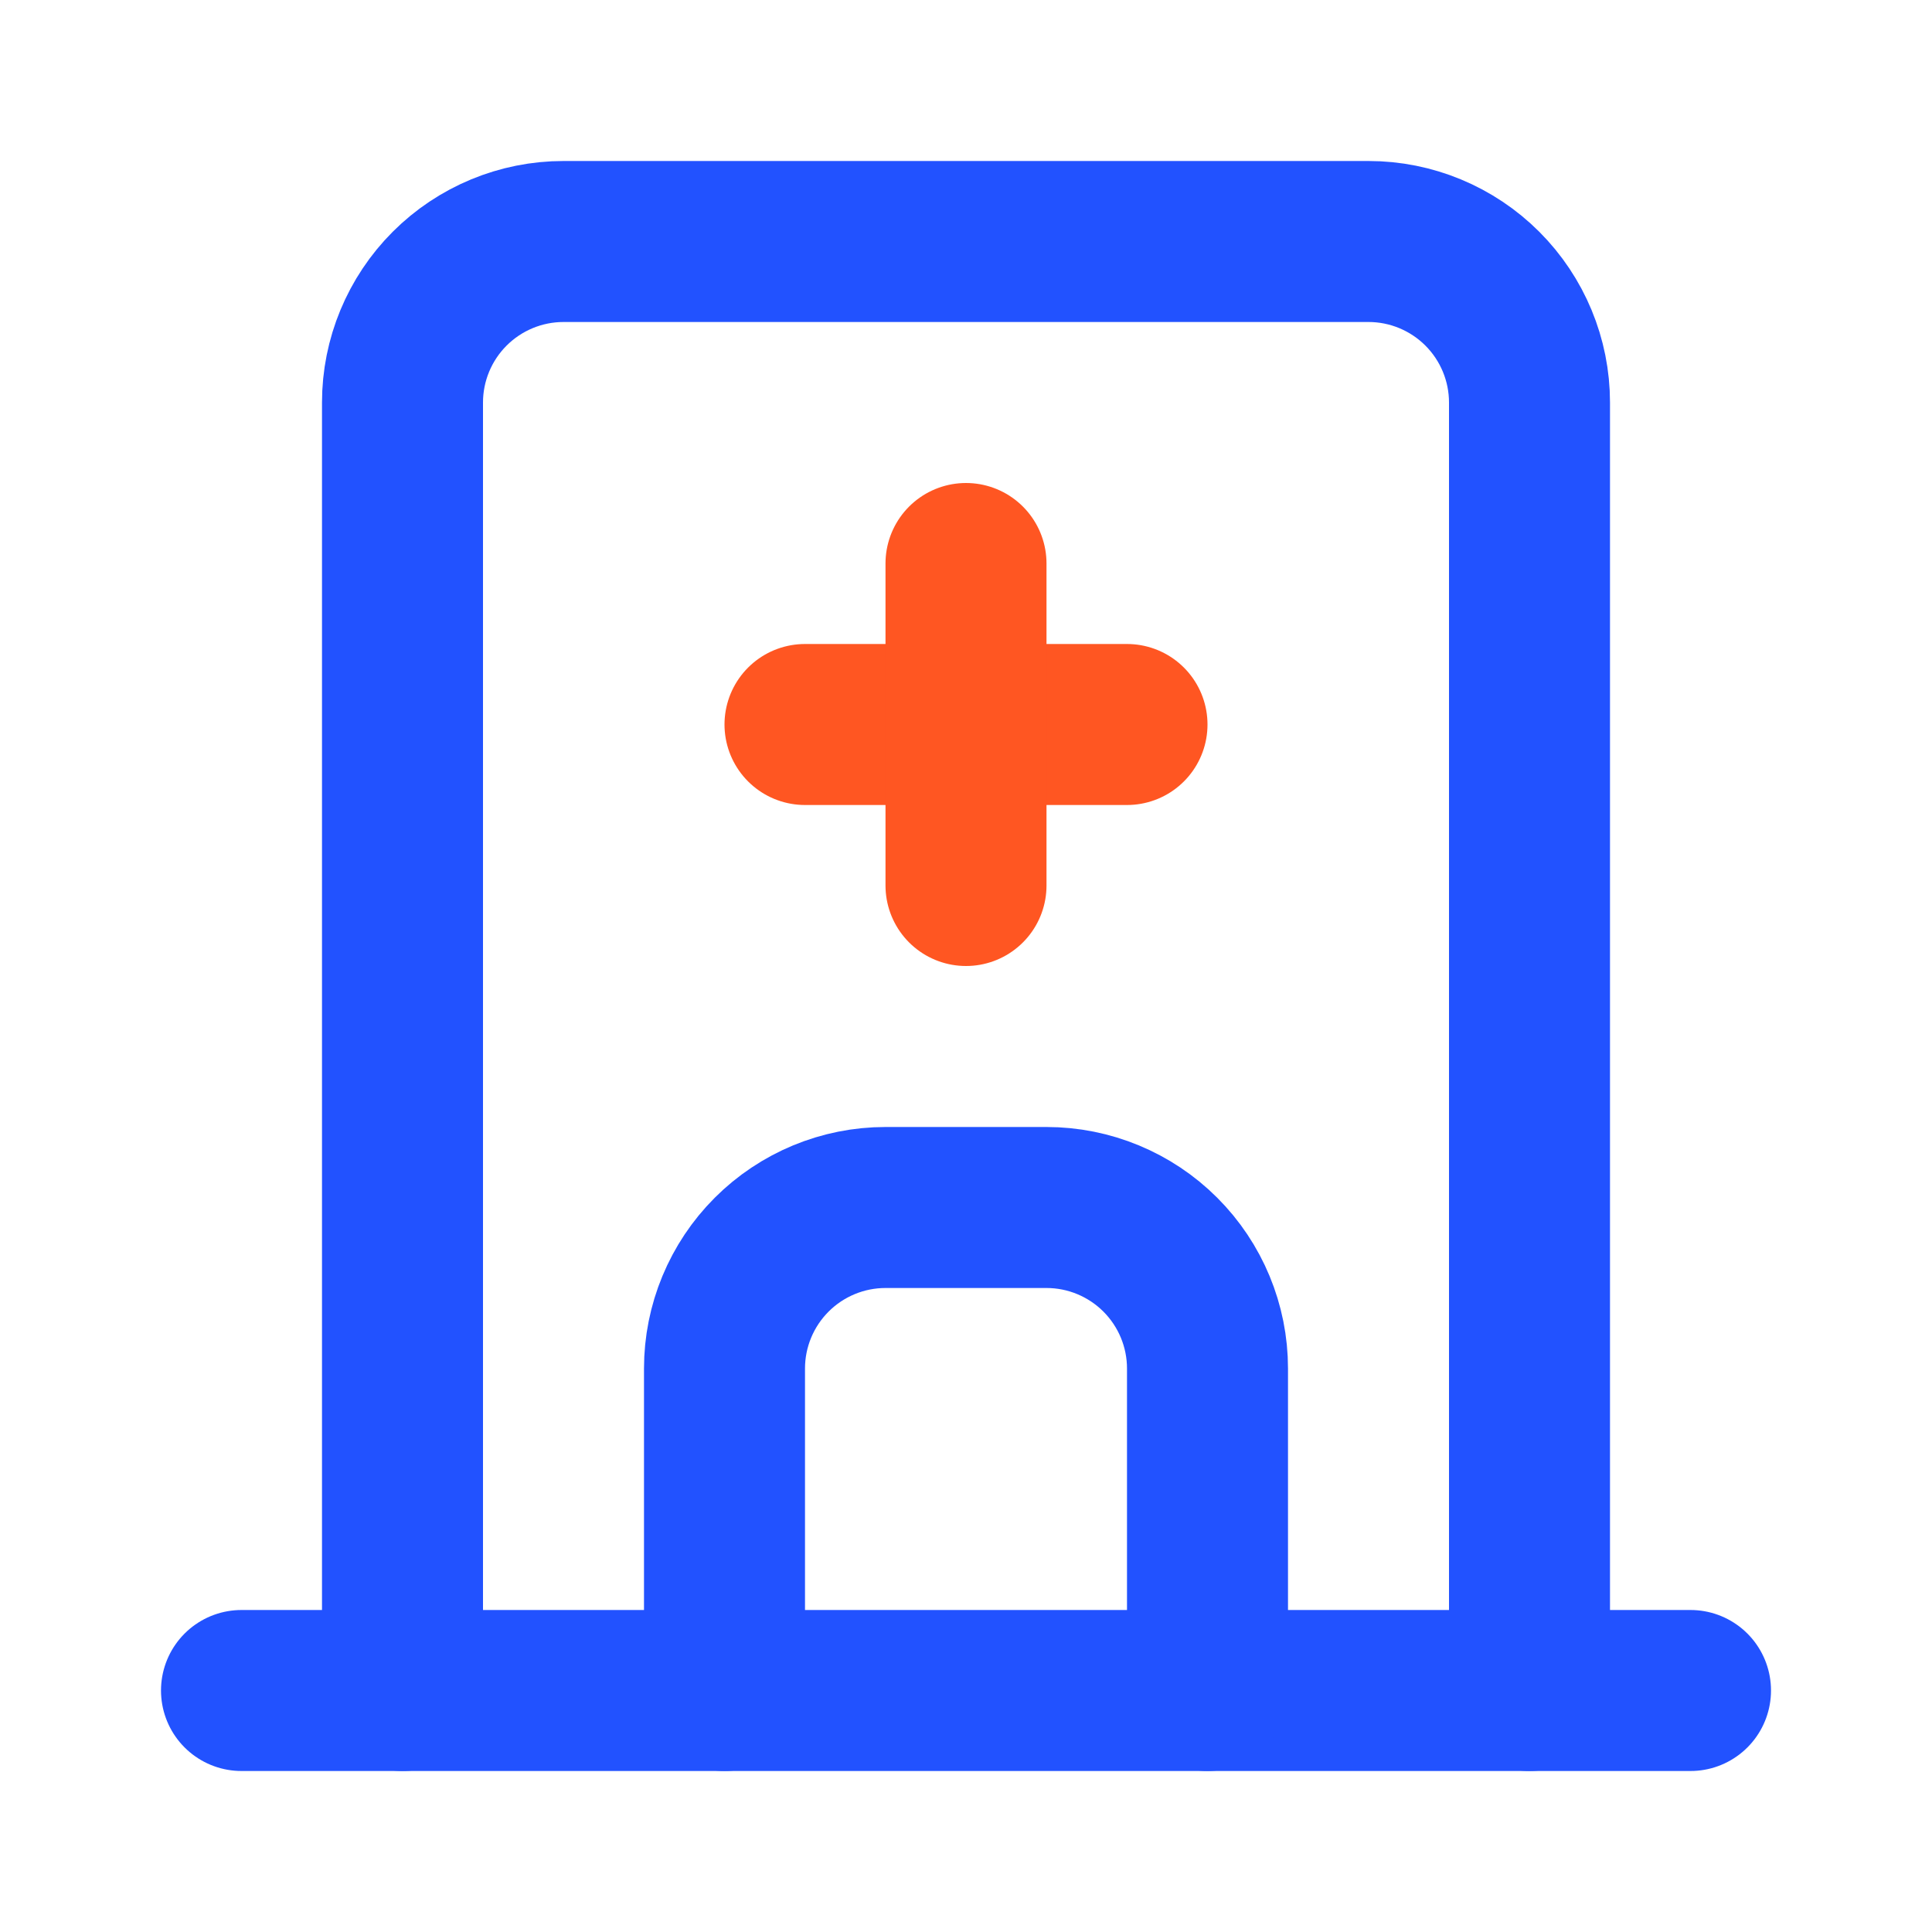
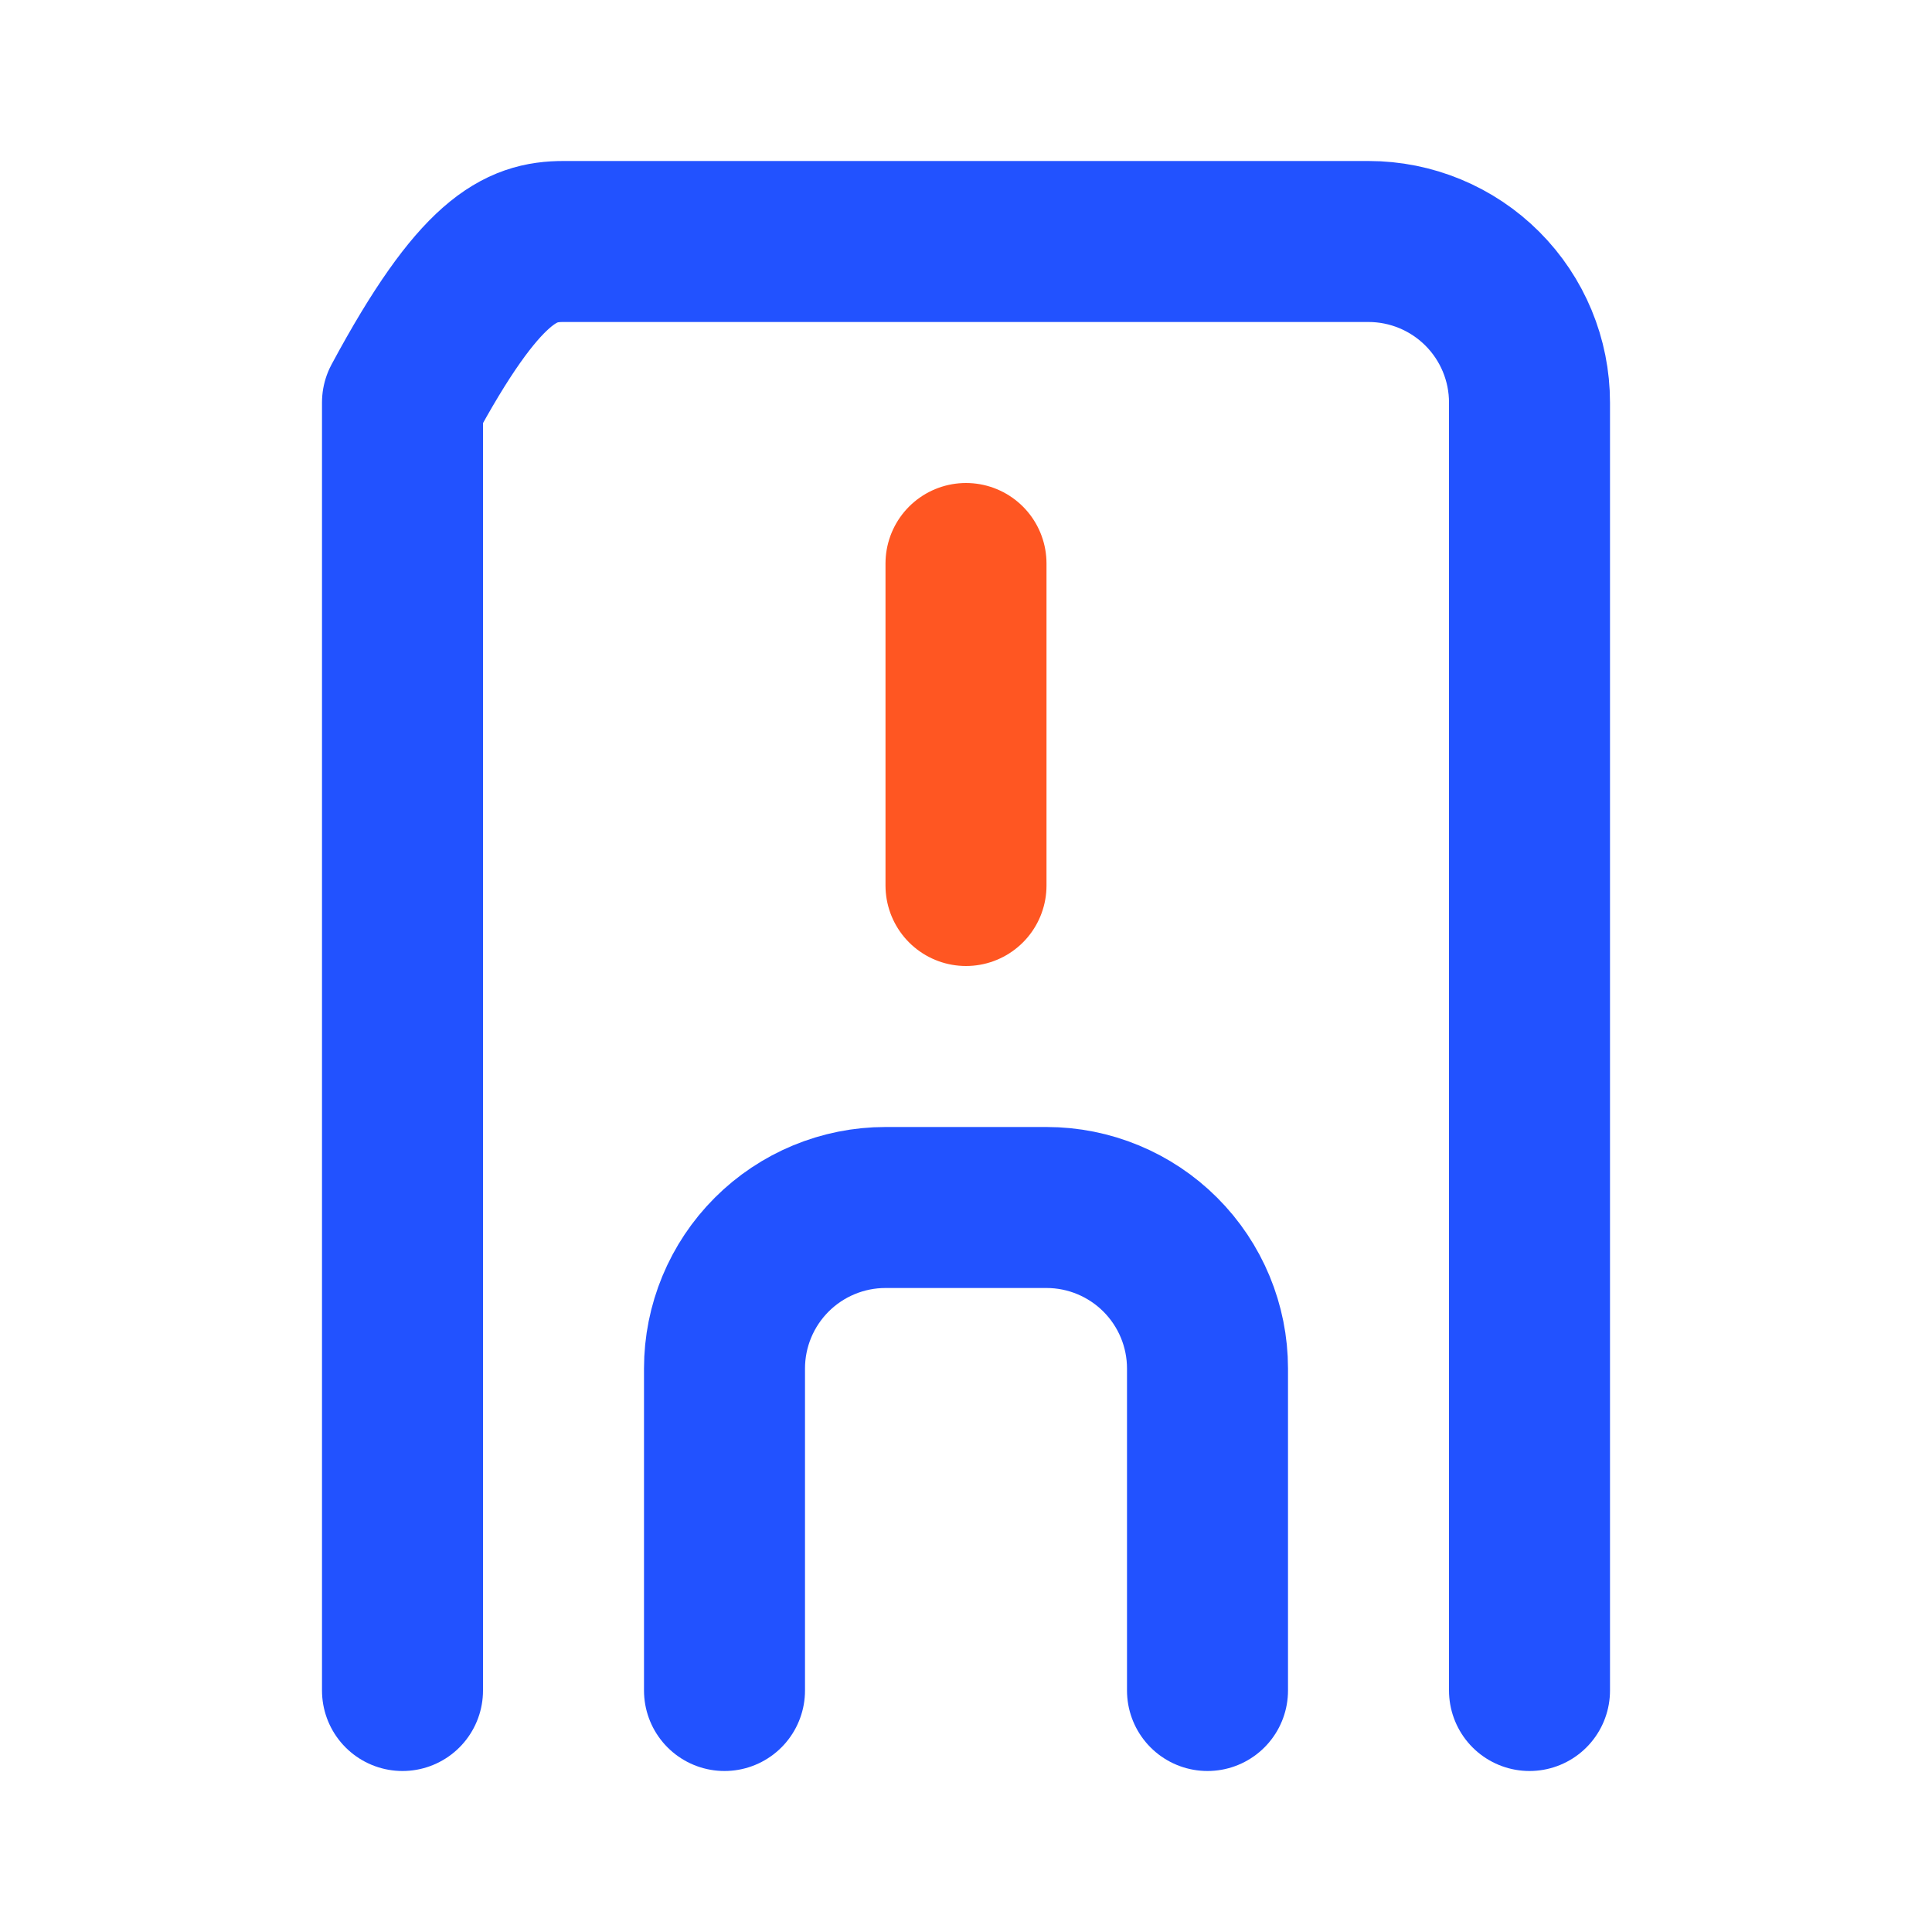
<svg xmlns="http://www.w3.org/2000/svg" width="24" height="24" viewBox="0 0 24 24" fill="none">
  <g clip-path="url(#clip0_2363_10642)">
-     <path d="M3 21H21" stroke="#2252FF" stroke-width="2" stroke-linecap="round" stroke-linejoin="round" />
-     <path d="M5 21V5C5 4.47 5.211 3.961 5.586 3.586C5.961 3.211 6.47 3 7 3H17C17.53 3 18.039 3.211 18.414 3.586C18.789 3.961 19 4.47 19 5V21" stroke="#2252FF" stroke-width="2" stroke-linecap="round" stroke-linejoin="round" />
+     <path d="M5 21V5C5.961 3.211 6.47 3 7 3H17C17.53 3 18.039 3.211 18.414 3.586C18.789 3.961 19 4.47 19 5V21" stroke="#2252FF" stroke-width="2" stroke-linecap="round" stroke-linejoin="round" />
    <path d="M9 21V17C9 16.47 9.211 15.961 9.586 15.586C9.961 15.211 10.47 15 11 15H13C13.53 15 14.039 15.211 14.414 15.586C14.789 15.961 15 16.47 15 17V21" stroke="#2252FF" stroke-width="2" stroke-linecap="round" stroke-linejoin="round" />
-     <path d="M10 9H14" stroke="#FF5622" stroke-width="2" stroke-linecap="round" stroke-linejoin="round" />
    <path d="M12 7V11" stroke="#FF5622" stroke-width="2" stroke-linecap="round" stroke-linejoin="round" />
  </g>
  <defs>
    <clipPath id="clip0_2363_10642">
      <rect width="24" height="24" fill="white" />
    </clipPath>
  </defs>
</svg>